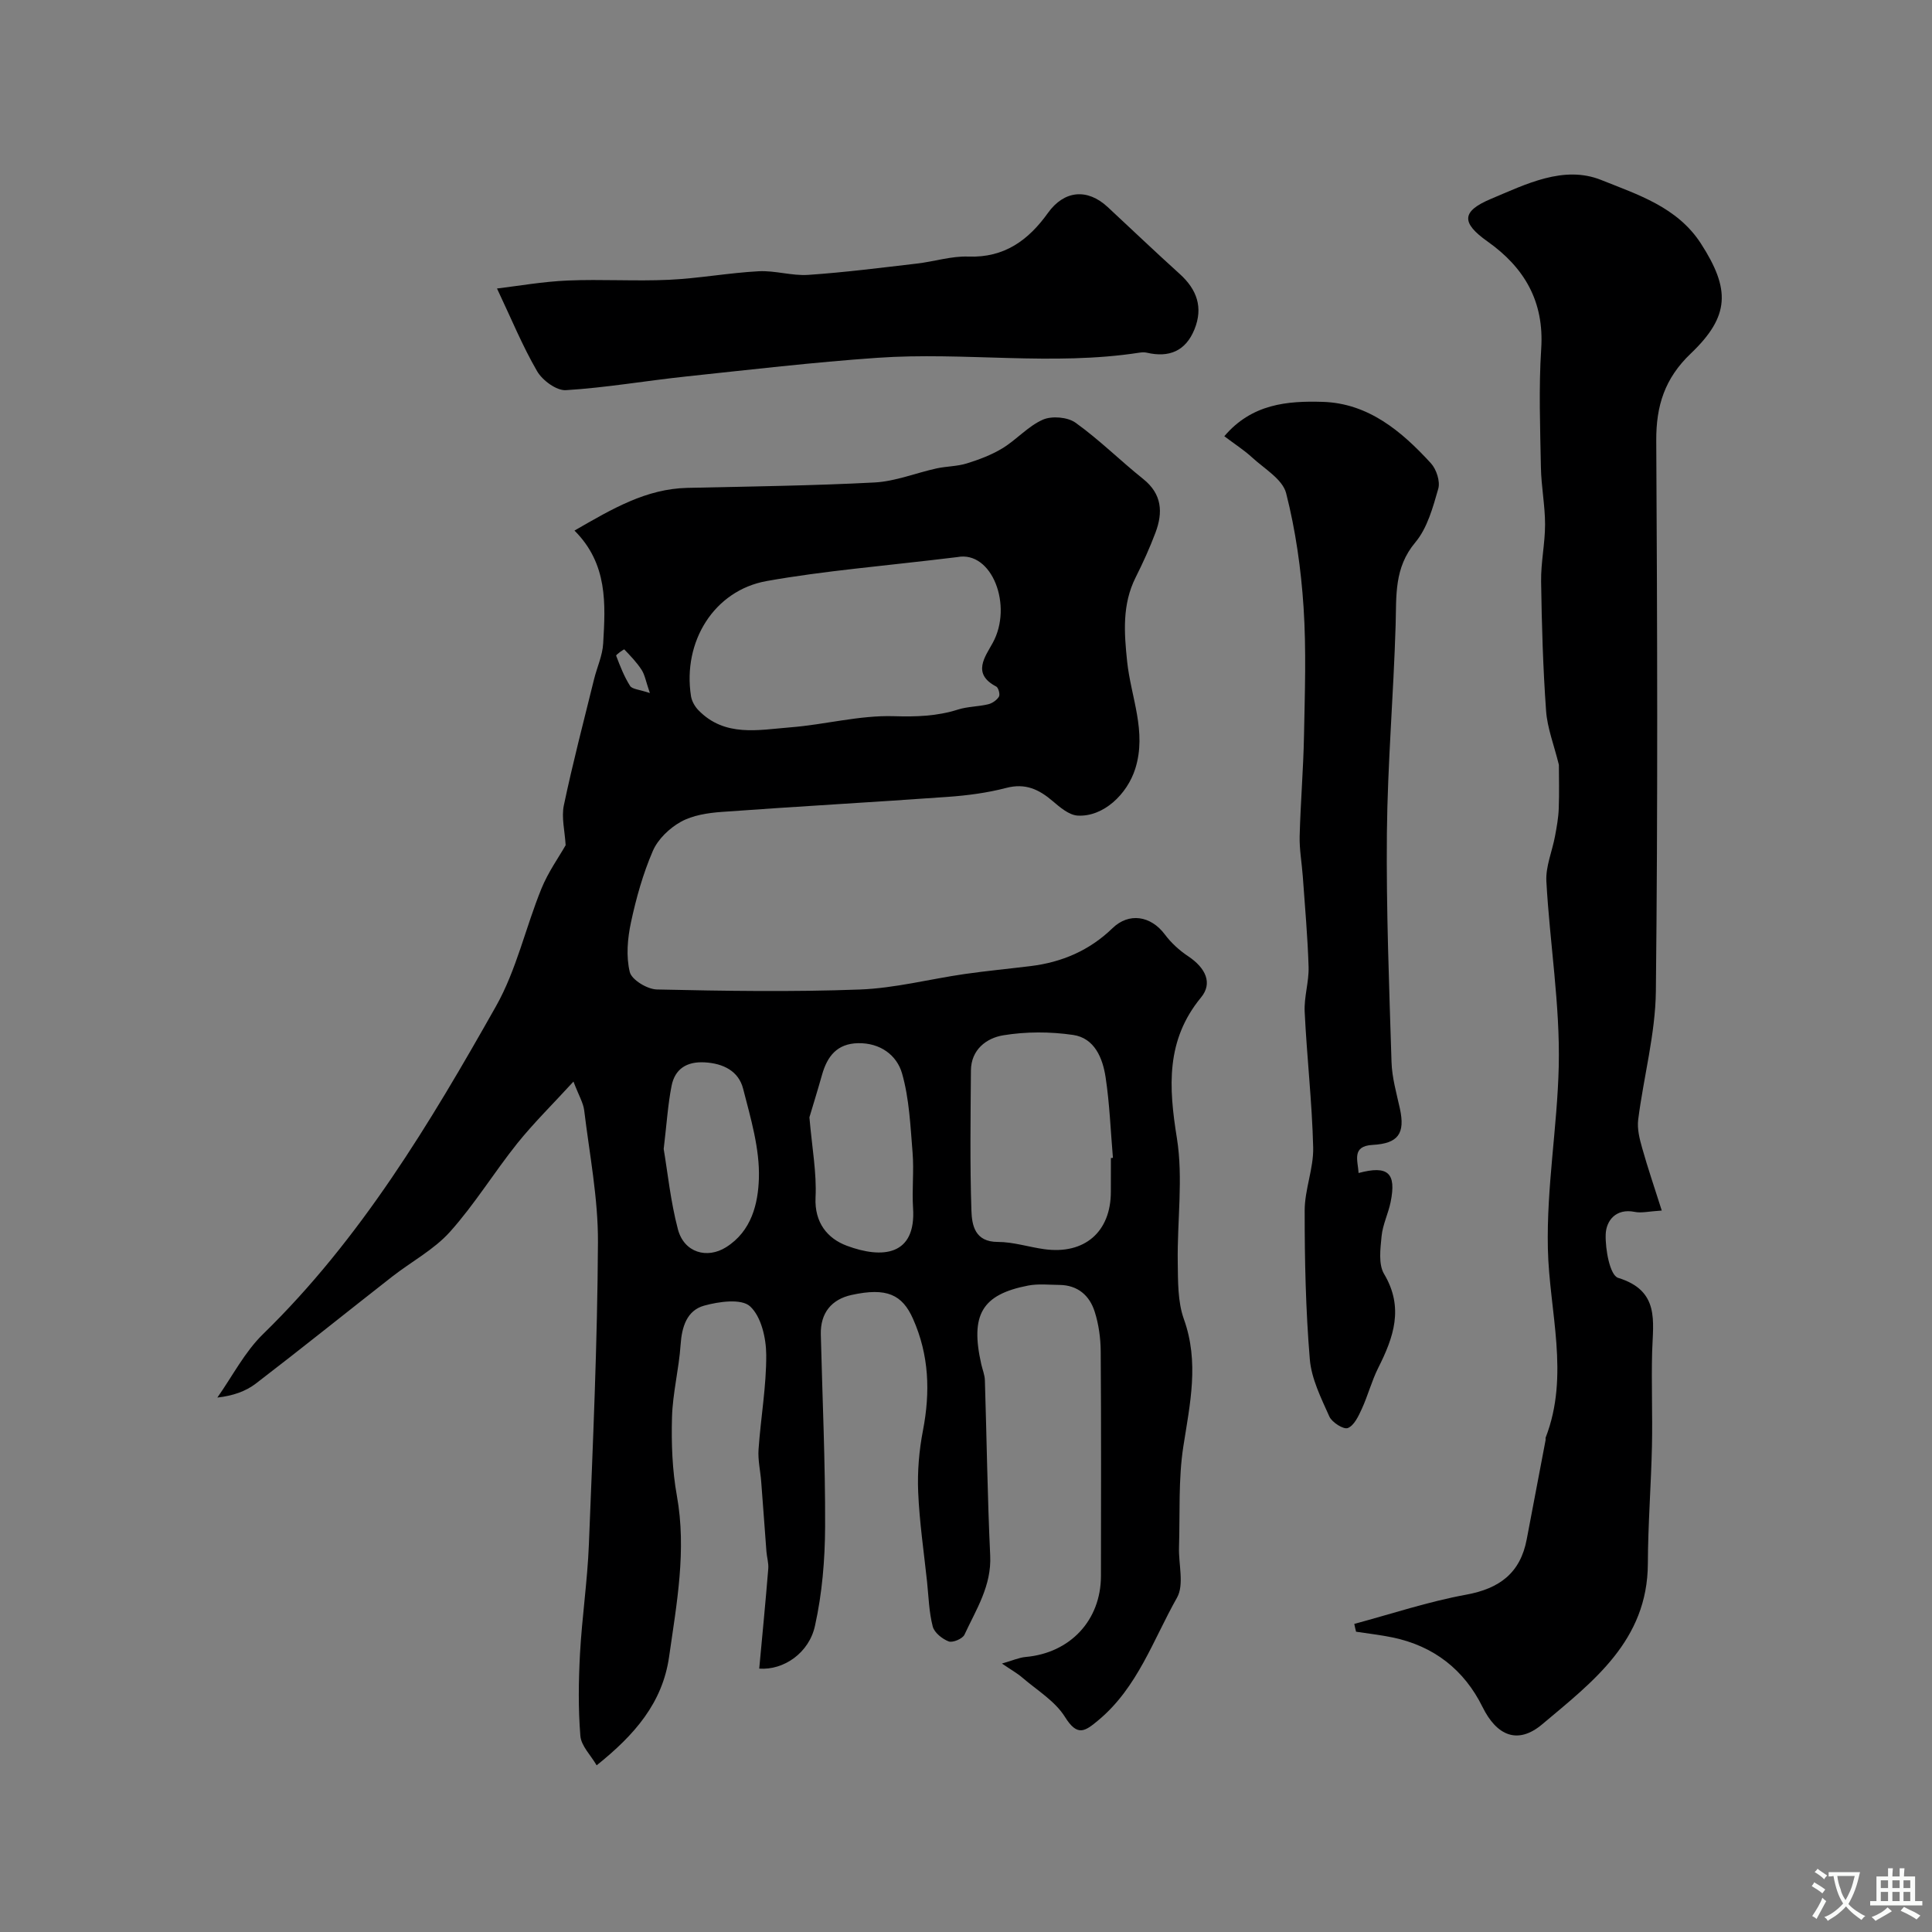
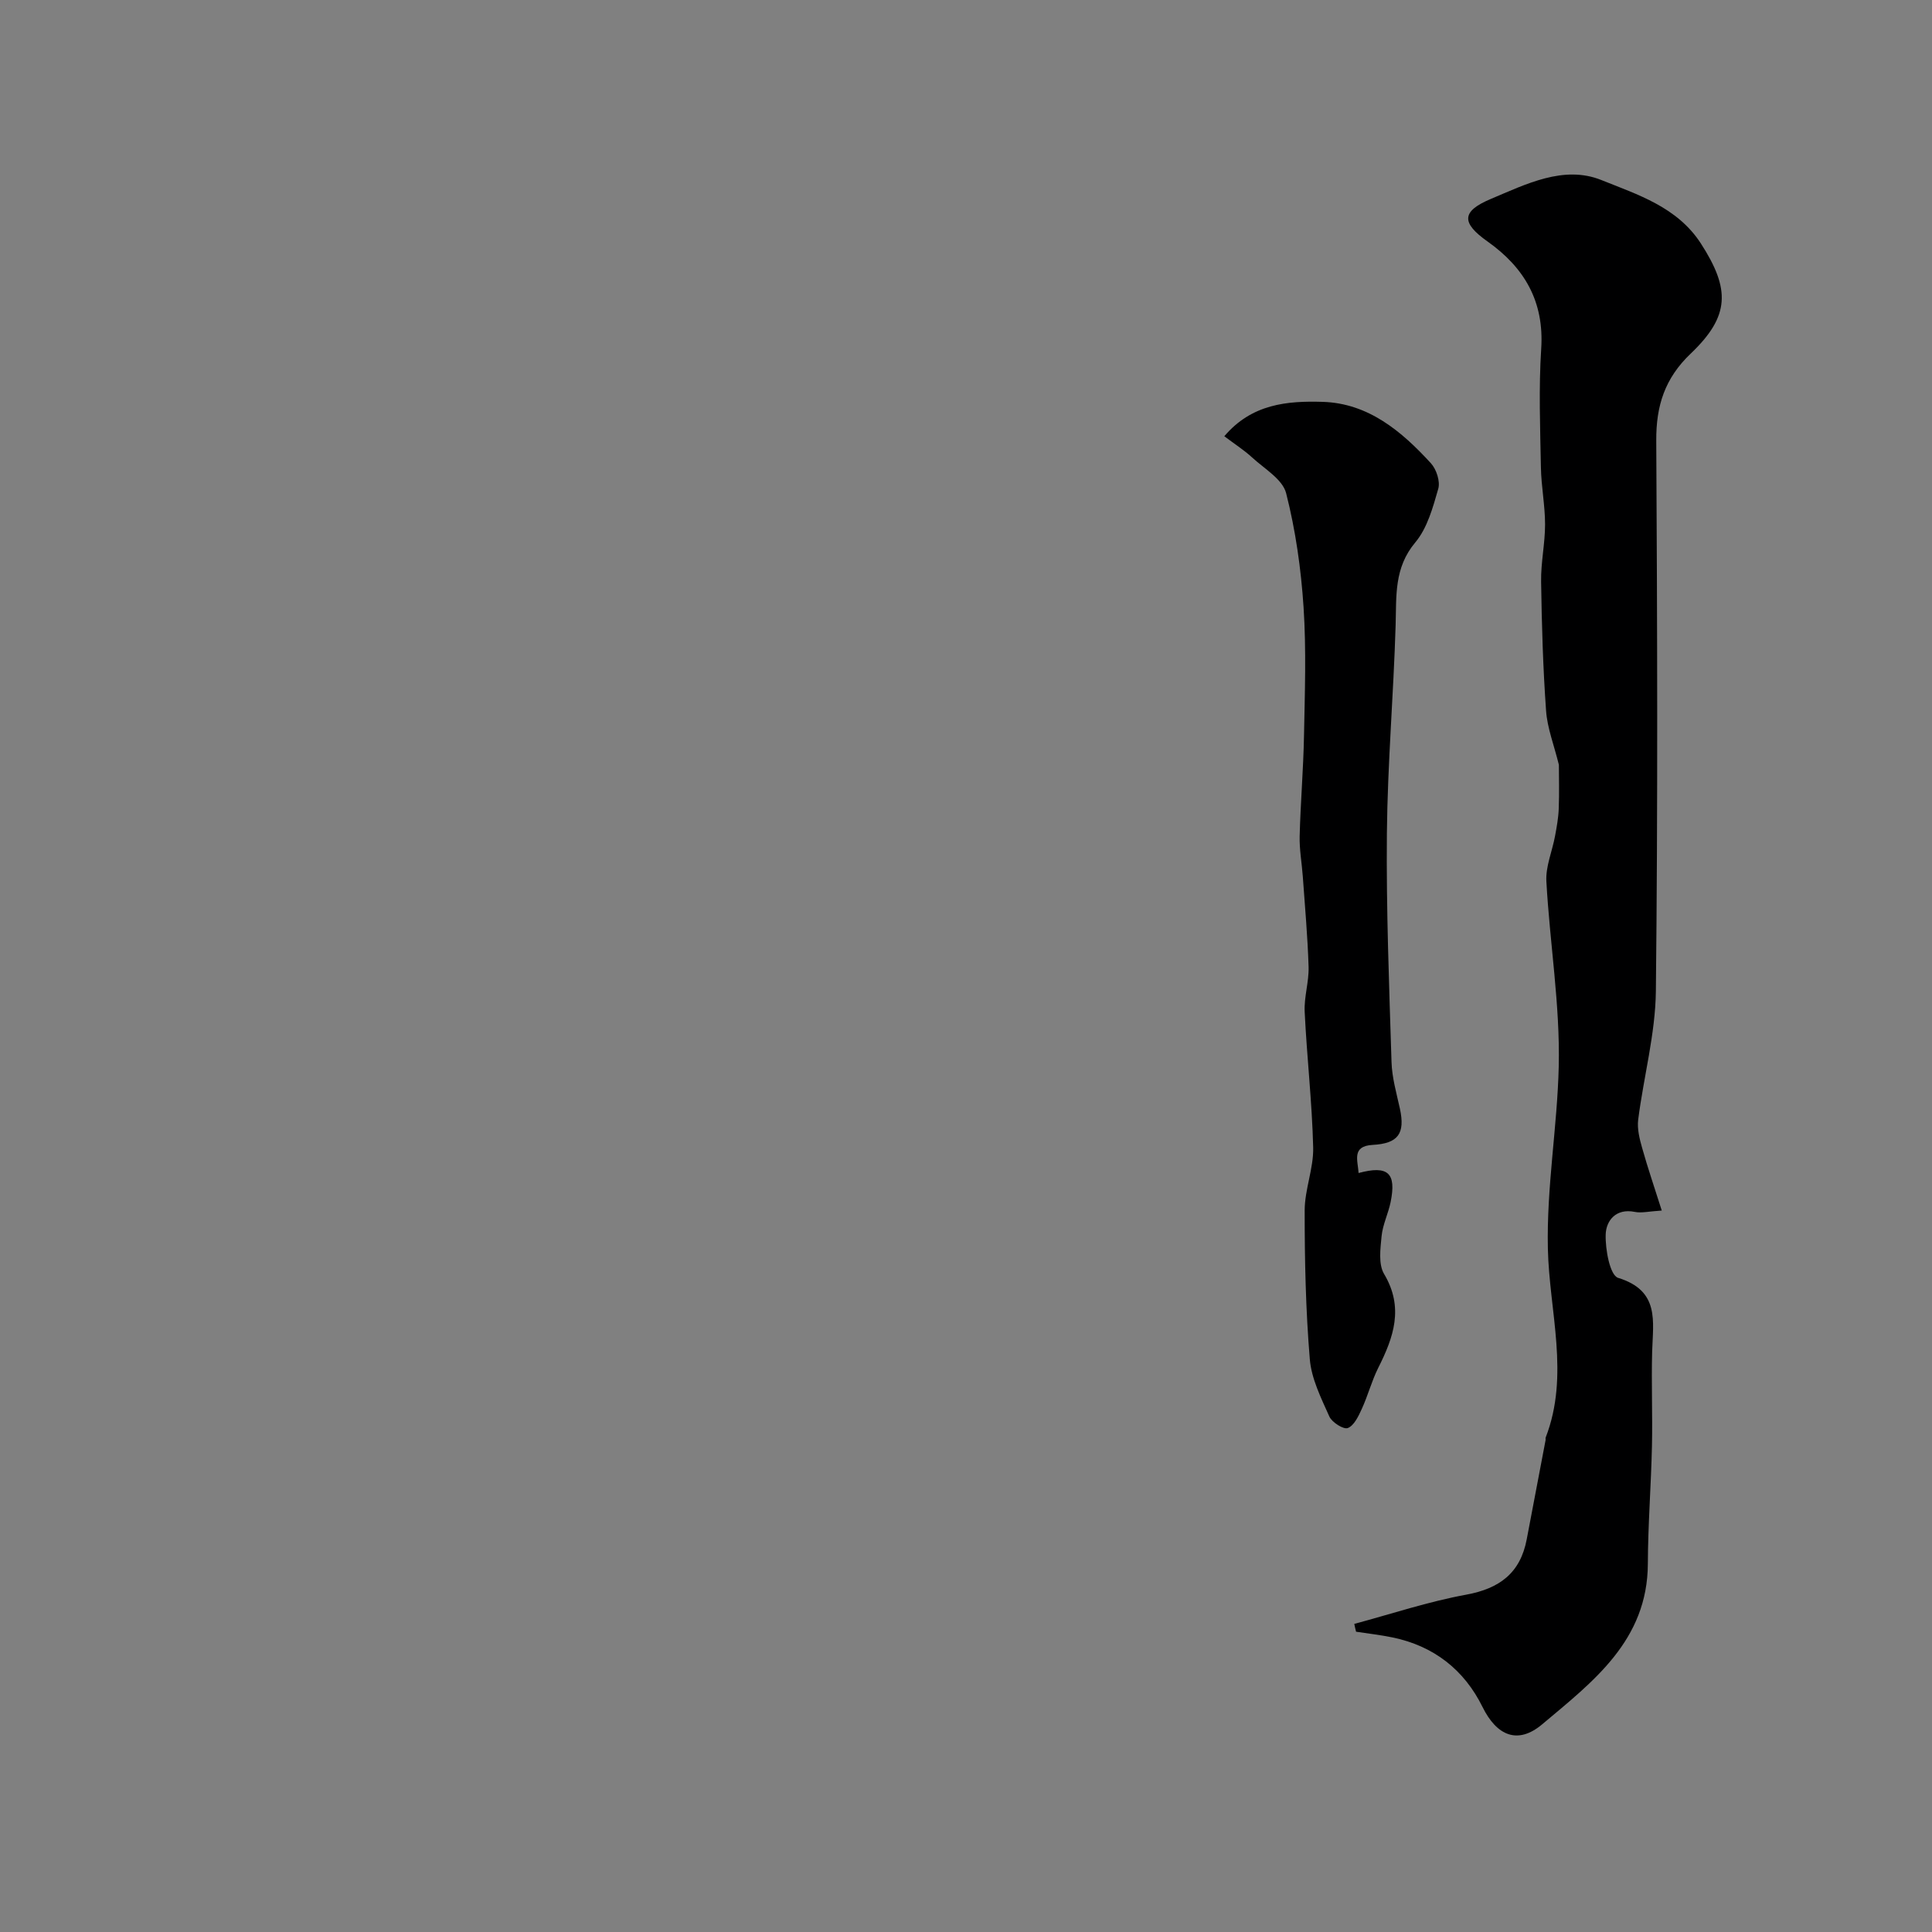
<svg xmlns="http://www.w3.org/2000/svg" enable-background="new 0 0 400 400" viewBox="0 0 400 400">
  <rect x="0" y="0" width="400" height="400" fill="#808080" stroke="none" />
  <g fill="#000001">
-     <path d="m157.19 345.47c.64-6.9 1.31-13.78 1.87-20.67.1-1.18-.29-2.39-.38-3.59-.37-4.81-.7-9.63-1.08-14.44-.17-2.24-.71-4.49-.55-6.69.45-6.54 1.63-13.07 1.59-19.59-.02-3.46-1.04-7.92-3.35-10.03-1.79-1.64-6.46-.99-9.51-.14-3.56.99-4.62 4.37-4.87 8.09-.34 5.02-1.64 10-1.78 15.02-.15 5.41.05 10.94 1.01 16.25 2.03 11.29-.03 22.26-1.61 33.32-1.36 9.56-7.12 16.18-15 22.49-1.21-2.09-3.2-4.01-3.37-6.09-.46-5.63-.38-11.33-.08-16.98.41-7.55 1.54-15.06 1.84-22.61.83-20.86 1.77-41.73 1.88-62.59.05-9.11-1.75-18.24-2.85-27.34-.19-1.54-1.09-3-2.22-5.95-4.38 4.78-8.26 8.59-11.64 12.8-4.79 5.99-8.83 12.62-13.93 18.31-3.32 3.7-8 6.17-11.99 9.29-9.41 7.36-18.73 14.86-28.21 22.13-2.11 1.61-4.75 2.53-7.96 2.89 3.12-4.42 5.66-9.44 9.47-13.15 20.22-19.71 34.53-43.62 48.22-67.87 4.23-7.49 6.12-16.27 9.4-24.33 1.4-3.45 3.63-6.56 5.02-9.01-.17-2.97-.9-5.75-.37-8.26 1.84-8.75 4.11-17.41 6.25-26.09.61-2.48 1.75-4.9 1.89-7.4.48-8.19.98-16.48-5.94-23.39 7.91-4.56 14.84-8.64 23.35-8.84 12.93-.3 25.88-.44 38.79-1.12 4.31-.23 8.54-1.97 12.82-2.91 2.06-.45 4.25-.41 6.25-1.03 2.55-.79 5.13-1.76 7.4-3.14 2.92-1.78 5.3-4.57 8.36-5.92 1.86-.82 5.13-.55 6.77.63 4.93 3.53 9.27 7.86 14.02 11.66 3.89 3.11 4.1 6.9 2.54 11.07-1.19 3.17-2.6 6.27-4.12 9.3-2.81 5.6-2.38 11.45-1.76 17.39.77 7.38 4.12 14.5 1.68 22.23-1.67 5.27-6.59 9.99-11.91 9.69-1.79-.1-3.66-1.7-5.17-2.99-2.85-2.44-5.67-3.78-9.63-2.74-3.91 1.02-8 1.56-12.05 1.85-15.62 1.12-31.26 1.98-46.88 3.12-2.88.21-6 .69-8.45 2.05-2.35 1.31-4.73 3.59-5.78 6.01-2.04 4.72-3.46 9.78-4.54 14.83-.71 3.33-1.03 7.03-.24 10.26.4 1.62 3.63 3.57 5.62 3.61 13.99.31 28 .53 41.98.01 7.27-.27 14.48-2.16 21.73-3.21 4.54-.65 9.1-1.08 13.65-1.64 6.49-.79 12.22-3.25 16.96-7.85 3.39-3.29 7.93-2.6 10.84 1.3 1.3 1.74 3 3.3 4.81 4.5 3.71 2.47 5.09 5.62 2.69 8.53-7.3 8.85-6.72 18.52-5.01 29.12 1.34 8.35.05 17.12.18 25.69.06 3.96-.03 8.17 1.27 11.8 3.2 8.93 1.27 17.49-.11 26.34-1.06 6.85-.68 13.93-.9 20.91-.11 3.52 1.11 7.74-.42 10.43-4.92 8.7-8.14 18.55-16.21 25.31-2.87 2.4-4.4 3.51-6.99-.64-2.04-3.27-5.77-5.51-8.82-8.13-1.07-.92-2.33-1.62-4.22-2.91 2.24-.64 3.55-1.24 4.9-1.36 9.23-.82 15.59-7.59 15.6-16.78.02-15.5.06-30.99-.05-46.49-.02-2.75-.41-5.59-1.24-8.2-1.06-3.37-3.51-5.52-7.3-5.56-2.16-.02-4.39-.27-6.48.13-9.58 1.85-12.02 6.05-9.71 16.28.25 1.11.72 2.22.75 3.34.38 12.1.53 24.2 1.1 36.29.3 6.25-2.91 11.16-5.33 16.38-.39.84-2.43 1.7-3.26 1.39-1.34-.51-2.98-1.82-3.31-3.1-.77-2.98-.85-6.14-1.17-9.23-.66-6.19-1.58-12.37-1.84-18.58-.18-4.24.18-8.6.99-12.77 1.53-7.96 1.28-15.58-2.05-23.09-2.23-5.03-5.42-6.57-12.75-4.96-4.13.91-6.46 3.73-6.35 8.18.33 13.27.94 26.53.89 39.79-.03 6.85-.61 13.83-2.09 20.49-1.2 5.63-6.47 9.27-11.55 8.9zm41.01-230.13c-15.44 1.88-27.56 2.83-39.48 4.96-10.91 1.96-17.41 12.57-15.66 23.81.16 1.04.79 2.16 1.53 2.92 5.47 5.64 12.45 4.08 19.04 3.56 7.17-.56 14.32-2.53 21.43-2.31 4.65.14 8.92.01 13.3-1.38 1.99-.63 4.19-.59 6.24-1.09.84-.2 1.79-.86 2.22-1.58.27-.45-.1-1.85-.56-2.09-5.1-2.65-2.3-6.16-.73-9.03 4.24-7.71-.16-19.16-7.33-17.77zm31.8 124.42c.14-.01.28-.02.42-.04-.48-5.57-.68-11.19-1.52-16.7-.6-3.96-2.29-8.11-6.74-8.75-4.74-.69-9.75-.7-14.46.08-3.46.57-6.65 2.96-6.68 7.29-.07 9.65-.22 19.32.1 28.96.1 3.06.7 6.54 5.48 6.53 3.2 0 6.4 1.06 9.61 1.5 8.33 1.15 13.78-3.58 13.78-11.88.01-2.33.01-4.66.01-6.99zm-62.42-8.43c.55 6.38 1.52 11.51 1.27 16.58-.25 5.27 2.51 8.53 6.48 10.01 7.34 2.74 14.35 2.09 13.71-7.8-.25-3.81.21-7.67-.1-11.48-.45-5.5-.68-11.15-2.18-16.4-1.09-3.79-4.52-6.35-9.11-6.26-4.36.09-6.37 2.72-7.45 6.52-.95 3.36-1.98 6.68-2.62 8.83zm-30.17 6.56c.81 4.76 1.41 10.8 2.94 16.61 1.29 4.88 6.06 6.17 9.95 3.74 5.36-3.35 6.65-9.13 6.82-14.23.2-6.17-1.7-12.5-3.27-18.62-.94-3.64-4.09-5.22-7.94-5.44-3.72-.21-6.17 1.34-6.87 4.87-.76 3.85-1 7.8-1.63 13.07zm-2.86-94.4c-.84-2.43-1.04-3.76-1.71-4.8-1-1.55-2.31-2.9-3.59-4.24-.06-.06-1.76 1.1-1.68 1.31.81 2.15 1.66 4.32 2.88 6.25.44.69 1.91.74 4.1 1.48z" />
    <path d="m280.39 336.21c7.71-2.07 15.34-4.62 23.17-6.05 6.92-1.27 11.21-4.49 12.53-11.45 1.3-6.86 2.61-13.71 3.91-20.57.03-.16-.04-.35.01-.5 5.02-12.93.74-26.18.46-39.12-.28-12.79 1.95-25.15 2.25-37.69.3-12.76-1.86-25.55-2.56-38.36-.17-3.07 1.21-6.22 1.79-9.35.35-1.88.7-3.79.77-5.7.13-3.32.03-6.64.03-9.07-1.02-4.15-2.4-7.62-2.65-11.18-.64-8.91-.9-17.85-1.03-26.79-.06-3.93.82-7.86.82-11.8 0-3.93-.79-7.86-.86-11.79-.15-8.19-.47-16.42.06-24.58.64-9.8-3.48-16.81-11.12-22.22-5.42-3.84-5.45-6.22.69-8.8 7.28-3.06 15.1-7.04 22.87-3.92 7.48 3.01 15.74 5.58 20.63 13.16 6.08 9.43 6.04 15-2.1 22.76-5.4 5.15-7.19 10.82-7.15 18.04.21 37.99.34 75.98-.08 113.96-.1 8.88-2.53 17.73-3.66 26.62-.24 1.9.28 3.98.82 5.87 1.16 4.14 2.56 8.21 4.06 12.95-2.7.17-4.21.56-5.58.28-3.95-.8-5.94 1.85-6.03 4.67-.1 3.09.88 8.47 2.58 8.99 8.64 2.65 7.22 8.97 7.04 15.24-.18 6.52.1 13.05-.04 19.57-.18 8.12-.82 16.24-.85 24.37-.06 15.92-11.37 24.41-21.88 33.25-5.07 4.27-9.42 2.36-12.35-3.59-3.8-7.7-10.1-12.64-18.65-14.4-2.48-.51-5.02-.8-7.53-1.18-.14-.53-.26-1.07-.37-1.62z" />
    <path d="m281.28 242.86c6.11-1.64 7.86-.01 6.63 6.03-.49 2.38-1.64 4.67-1.87 7.06-.25 2.6-.68 5.8.52 7.81 4.15 6.97 1.98 13.1-1.21 19.44-1.36 2.71-2.13 5.72-3.4 8.49-.69 1.51-1.6 3.46-2.9 3.97-.87.35-3.28-1.17-3.82-2.38-1.71-3.83-3.72-7.83-4.05-11.89-.85-10.22-1.07-20.51-1.06-30.77 0-4.35 1.86-8.71 1.76-13.04-.23-9.37-1.31-18.72-1.76-28.1-.15-3.08.9-6.2.81-9.29-.19-6.25-.76-12.5-1.2-18.74-.2-2.78-.72-5.57-.65-8.34.18-6.93.77-13.86.9-20.79.17-8.86.49-17.76-.09-26.58-.52-7.94-1.65-15.94-3.61-23.63-.74-2.89-4.52-5.07-7.06-7.41-1.65-1.52-3.58-2.75-5.74-4.38 5.7-6.73 13.11-7.34 20.35-7.12 9.47.28 16.36 6.09 22.43 12.72 1.13 1.24 1.95 3.74 1.52 5.26-1.11 3.87-2.26 8.14-4.75 11.11-4.43 5.27-3.9 11.08-4.08 17.14-.43 14.37-1.67 28.72-1.81 43.09-.15 15.79.47 31.59.96 47.38.1 3.22 1.03 6.43 1.73 9.61 1.14 5.22-.38 7.24-5.64 7.53-4.41.24-3.05 3.25-2.91 5.82z" />
-     <path d="m102.9 59.73c4.37-.52 9.48-1.43 14.62-1.65 6.98-.3 13.99.17 20.97-.15 6.21-.29 12.38-1.44 18.59-1.77 3.4-.18 6.88.98 10.27.75 7.51-.51 15-1.47 22.48-2.34 3.57-.41 7.13-1.58 10.66-1.45 7.47.28 12.45-3.41 16.48-9.04 3.33-4.65 8.12-5.16 12.37-1.21 4.97 4.62 9.87 9.3 14.9 13.84 3.57 3.22 4.9 6.94 3.06 11.48-1.82 4.49-5.25 5.91-9.87 4.83-.47-.11-1.01-.08-1.49-.01-18.06 2.8-36.23-.19-54.29 1.07-13.24.92-26.44 2.47-39.64 3.87-8.29.88-16.54 2.32-24.85 2.83-1.95.12-4.86-2.03-5.96-3.93-3.03-5.21-5.33-10.85-8.3-17.12z" />
  </g>
-   <path d="m377.9 391.2c-.2.3-.4.5-.6.8-.7-.6-1.4-1-2.2-1.5.2-.3.4-.5.5-.8.6.4 1.4.8 2.3 1.5zm-1.8 6.1c-.2-.2-.5-.4-.9-.6.4-.6.8-1.2 1.2-1.9s.7-1.3.9-1.9c.3.3.5.5.8.7-.7 1.3-1.4 2.6-2 3.7zm2.2-9c-.3.3-.5.5-.6.8-.6-.6-1.3-1.1-2-1.5.3-.3.5-.5.6-.7.6.5 1.3.9 2 1.4zm.3.2v-.9h2 4.5c-.3 1.3-.6 2.5-1 3.6s-.9 2.1-1.4 3c.4.5 1 1 1.6 1.4s1.2.8 1.9 1.1c-.3.2-.5.4-.8.8-.4-.3-1-.7-1.6-1.2s-1.2-1.1-1.6-1.6c-.5.6-1.1 1.1-1.7 1.6s-1.4.9-2.1 1.4c-.1-.3-.3-.5-.7-.8.6-.2 1.2-.5 1.9-1s1.4-1.1 2-1.8c-.5-.8-.9-1.6-1.2-2.5s-.6-2-.8-3.2c-.4.1-.7.1-1 .1zm2.5 2.7c.2 1 .7 1.7 1 2.2.3-.5.6-1.1 1-2s.6-1.9.9-3h-3.2-.4c.1.9.3 1.8.7 2.8z" fill="#fafbfa" />
-   <path d="m396.5 388.5v1.5 3.6h1.5v.9c-.4 0-1 0-1.7 0h-7.9c-.5 0-.9 0-1.2 0v-.9h1.3v-3.5c0-.7 0-1.2 0-1.6h2.4c0-.8 0-1.4 0-1.7h1c0 .3-.1.8-.1 1.7h1.5c0-.8 0-1.4 0-1.7h1c0 .3-.1.9-.1 1.7zm-8.2 9.2c-.2-.3-.5-.5-.8-.8.8-.3 1.4-.6 1.9-.9s1-.7 1.4-1.1c.3.3.6.5.9.8-1.6 1-2.8 1.6-3.4 2zm2.6-6.8v-1.6h-1.5v1.6zm0 2.7v-1.9h-1.5v1.9zm2.4-2.7v-1.6h-1.5v1.6zm0 2.7v-1.9h-1.5v1.9zm.2 2 .7-.8c.4.2.9.5 1.6.8s1.3.7 1.8 1c-.3.3-.5.5-.8.8-.4-.3-1.5-1-3.3-1.8zm2-4.7v-1.6h-1.4v1.6zm0 2.7v-1.9h-1.4v1.9z" fill="#fafbfa" />
</svg>